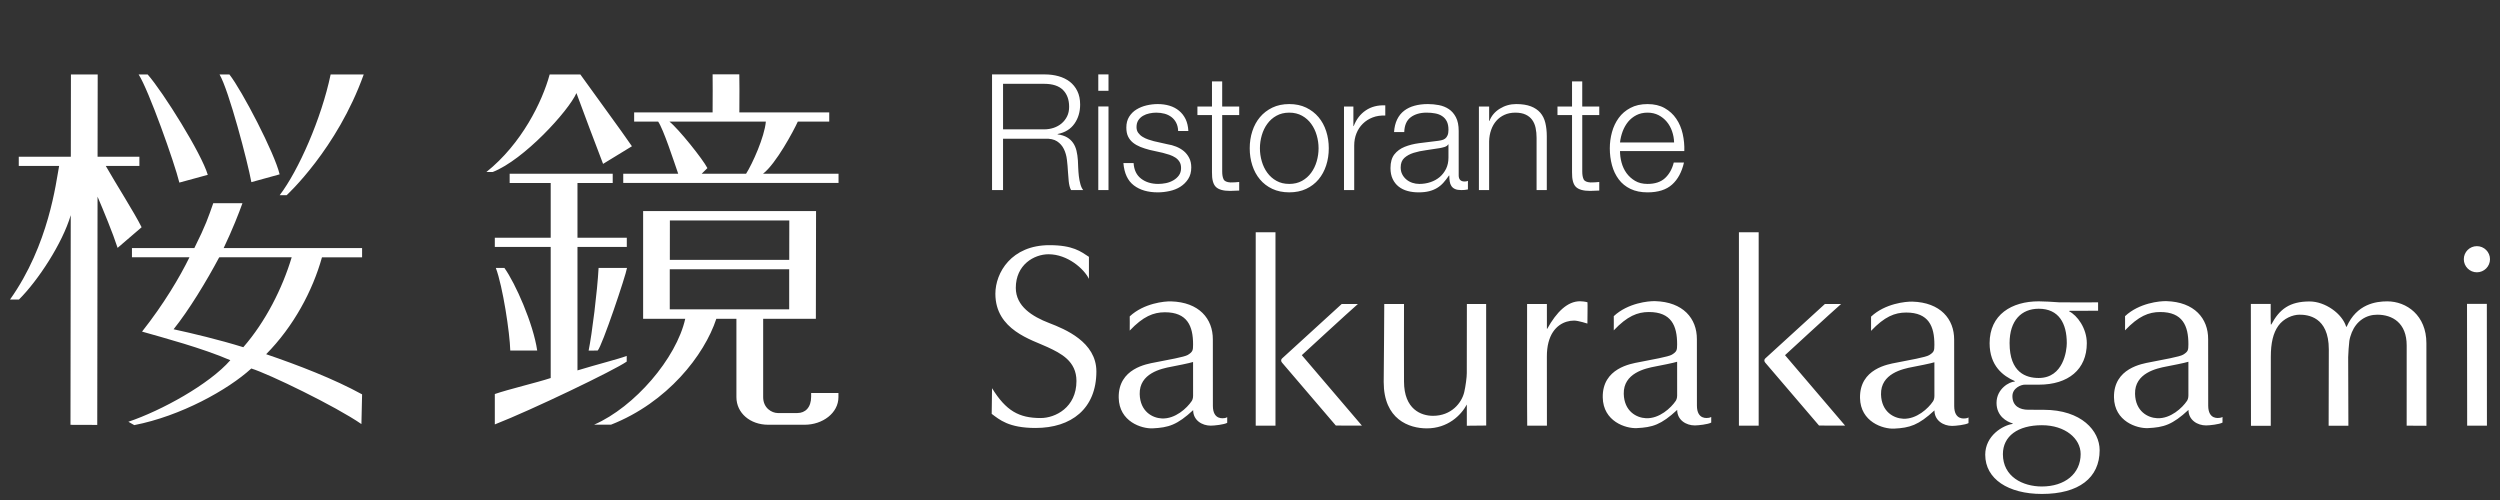
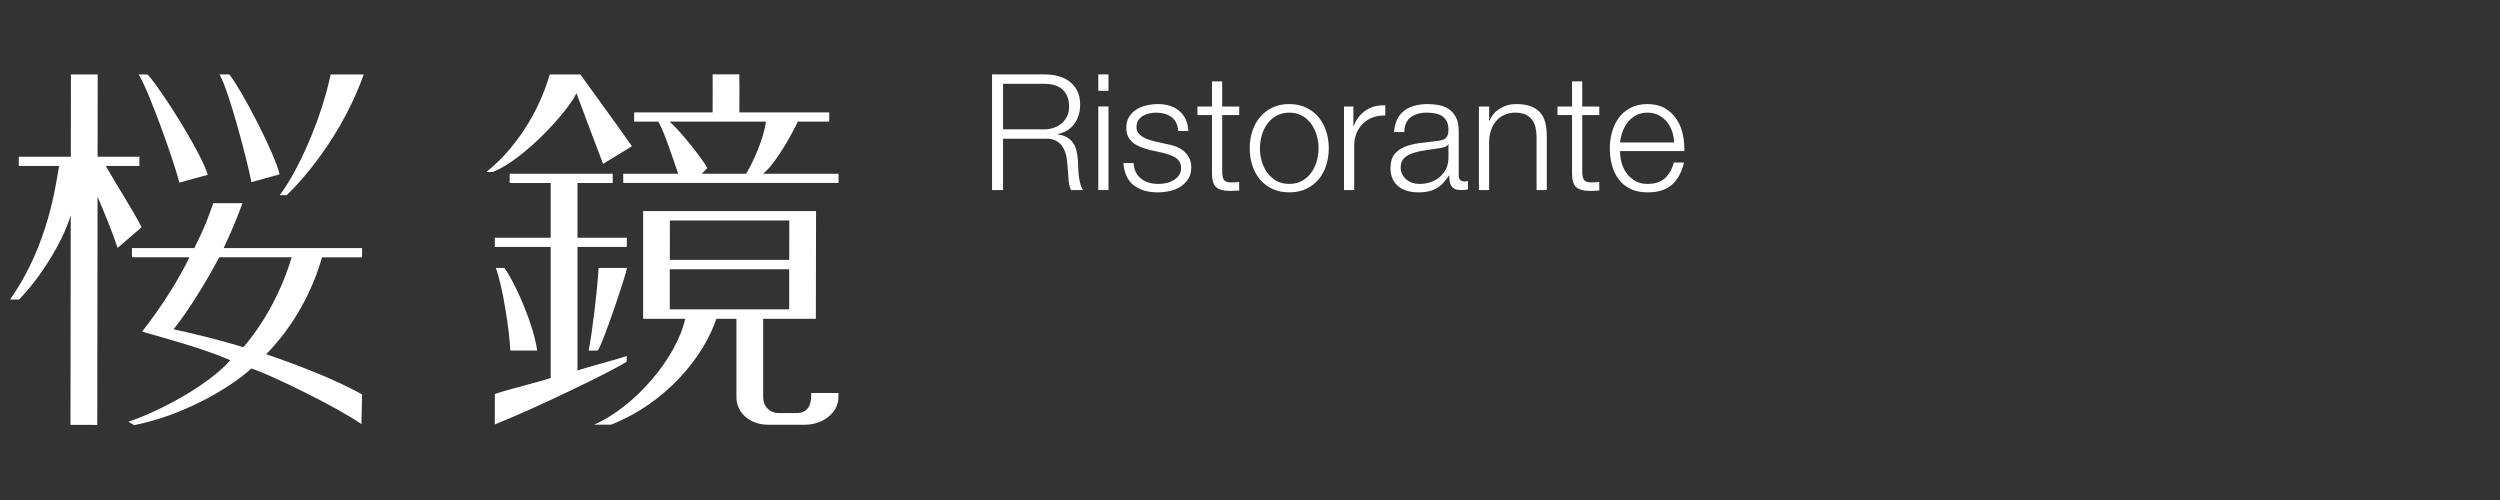
<svg xmlns="http://www.w3.org/2000/svg" id="_レイヤー_1" data-name=" レイヤー 1" version="1.1" viewBox="0 0 250 50">
  <rect x="0" y="0" width="250" height="50" fill="#333333" stroke="none" />
  <defs>
    <style>
      .cls-1 {
        fill: #fff;
        stroke-width: 0px;
      }
    </style>
  </defs>
-   <path class="cls-1" d="M108.894,27.888c-.487-.999-2.13-2.462-4.039-2.462-1.452,0-3.275,1.051-3.275,3.361,0,1.847,1.654,2.868,3.337,3.517,1.581.609,4.721,1.89,4.721,4.841,0,3.734-2.514,5.652-6.083,5.652-2.694,0-3.61-.836-4.386-1.411l.034-2.565c1.401,2.258,2.683,2.983,4.867,2.983,1.461,0,3.575-1.057,3.575-3.702,0-2.001-1.568-2.771-2.885-3.387-1.589-.744-5.223-1.718-5.223-5.338,0-2.104,1.602-4.86,5.403-4.86,2.359,0,3.136.633,3.953,1.167v2.205ZM112.972,31.637s.011,1.075,0,1.422c1.351-1.424,2.372-1.829,3.513-1.832,2.252-.002,2.829,1.383,2.823,3.232-.002.575-.028.723-.525,1.032-.341.21-1.984.493-3.309.755-.753.148-3.657.586-3.603,3.524.041,2.4,2.297,3.116,3.397,3.065,1.583-.077,2.439-.332,4.049-1.821-.002,1.017.894,1.553,1.761,1.551.341,0,1.315-.101,1.643-.281v-.566c-.088.054-.176.084-.27.092s-1.162.227-1.162-1.231c0-.768-.011-5.594-.004-6.632.011-2.074-1.375-3.732-4.182-3.809-.648-.019-2.717.18-4.129,1.499M119.307,36.199s.002,3.11.002,3.38c0,.268-.081.442-.144.536-.47.699-1.636,1.789-2.973,1.731-.946-.041-2.177-.691-2.222-2.436-.051-2.078,2.16-2.552,3.166-2.739.39-.073,1.881-.369,2.171-.472M128.202,36.261c.957,1.122,5.049,5.915,5.383,6.295l2.606.004c-1.124-1.319-5.454-6.381-6.01-7.043,0,0,4.772-4.395,5.611-5.117h-1.621c-.382.35-4.944,4.517-5.969,5.45-.109.101-.12.272,0,.412M127.548,23.225h-1.973v19.342h1.973v-19.342ZM125.572,23.225v19.342h1.975M125.572,42.566h1.98M138.37,38.2c0,3.751,2.544,4.637,4.313,4.637,2.083,0,3.414-1.295,4-2.385,0,0-.004,1.799,0,2.121l1.937-.019c-.006-.8-.006-11.509-.006-12.154h-1.926c-.004,1.124-.013,6.507-.009,6.908.004.403-.122,1.328-.251,1.887-.259,1.113-1.304,2.387-3.129,2.387-1.162,0-2.898-.631-2.898-3.438,0-.493-.015-6.713,0-7.745h-1.975c.015.716-.056,6.756-.056,7.801M158.741,32.357c0-.343.03-2.014.006-2.13-.264-.073-.59-.101-.744-.101-1.248,0-2.34,1.055-3.284,2.76l-.028-.017c0-.324-.006-2.055-.002-2.471h-1.98c0,1.12-.009,11.59.013,12.167h1.971c.009-.397-.006-6.925-.006-6.925,0-.495.047-.961.161-1.398.429-1.658,1.621-2.183,2.559-2.183.422,0,1.334.298,1.334.298M161.377,31.615s.011,1.072,0,1.42c1.349-1.424,2.372-1.832,3.513-1.832,2.252-.002,2.829,1.383,2.823,3.232-.002.577-.026.723-.523,1.032-.343.21-1.984.491-3.312.755-.753.148-3.657.586-3.603,3.522.041,2.4,2.299,3.121,3.399,3.067,1.583-.075,2.436-.332,4.045-1.821,0,1.014.897,1.553,1.763,1.553.343-.002,1.317-.103,1.641-.285v-.562c-.084.049-.176.082-.268.088-.094.009-1.162.229-1.162-1.229,0-.766-.009-5.596-.004-6.634.011-2.072-1.375-3.73-4.182-3.807-.648-.017-2.715.18-4.129,1.501M167.713,36.175s.002,3.11.002,3.378-.082.444-.144.538c-.47.699-1.636,1.791-2.973,1.731-.946-.041-2.179-.693-2.222-2.436-.049-2.078,2.16-2.552,3.166-2.741.392-.073,1.881-.367,2.171-.47M176.521,36.261c.957,1.122,5.049,5.915,5.383,6.295l2.606.004c-1.122-1.319-5.452-6.381-6.008-7.043,0,0,4.77-4.395,5.609-5.117h-1.621c-.384.35-4.944,4.517-5.969,5.45-.109.101-.12.272,0,.412M175.867,23.225h-1.975v19.342h1.975v-19.342ZM173.892,23.225v19.342h1.975M173.892,42.566h1.98M187.106,31.664s.009,1.077,0,1.422c1.351-1.424,2.372-1.832,3.513-1.832,2.25-.002,2.827,1.381,2.82,3.232-.002.575-.026.723-.525,1.029-.339.212-1.984.495-3.309.757-.751.148-3.655.586-3.603,3.524.043,2.398,2.299,3.116,3.399,3.067,1.583-.079,2.434-.335,4.045-1.823,0,1.014.899,1.551,1.763,1.551.343,0,1.317-.101,1.643-.281v-.566c-.086.051-.178.082-.27.09-.094.009-1.16.229-1.16-1.231,0-.764-.013-5.591-.006-6.632.011-2.07-1.375-3.73-4.182-3.809-.648-.015-2.717.18-4.127,1.501M193.439,36.226s.002,3.108.002,3.378c0,.268-.082.444-.146.538-.468.699-1.634,1.789-2.971,1.731-.948-.041-2.179-.691-2.222-2.436-.049-2.078,2.16-2.552,3.168-2.741.39-.071,1.879-.367,2.168-.47M212.504,31.615s.011,1.072,0,1.42c1.349-1.424,2.374-1.832,3.513-1.832,2.25-.002,2.829,1.383,2.823,3.232-.004.577-.026.723-.526,1.032-.343.21-1.984.491-3.309.755-.753.148-3.657.586-3.607,3.522.043,2.4,2.301,3.121,3.402,3.067,1.583-.075,2.436-.332,4.047-1.821,0,1.014.897,1.553,1.763,1.553.341-.002,1.315-.103,1.641-.285v-.562c-.084.049-.174.082-.27.088-.094.009-1.16.229-1.16-1.229,0-.766-.013-5.596-.006-6.634.013-2.072-1.373-3.73-4.18-3.807-.65-.017-2.72.18-4.129,1.501M218.84,36.175v3.378c0,.268-.082.444-.144.538-.47.699-1.634,1.791-2.973,1.731-.946-.041-2.179-.693-2.218-2.436-.052-2.078,2.155-2.552,3.161-2.741.395-.073,1.881-.367,2.173-.47M198.96,34.311c0,2.284,1.358,3.29,2.512,3.794v.054c-.517,0-1.819.714-1.819,2.128,0,1.321,1.012,1.885,1.613,2.053v.051c-.974.137-2.743,1.169-2.743,3.082,0,2.43,2.312,3.921,5.669,3.921,3.691,0,5.772-1.611,5.772-4.375,0-1.928-1.802-4.039-5.594-4.039-.498,0-1.066-.006-1.559-.006-.806,0-1.57-.352-1.57-1.358,0-.809.862-1.158,1.259-1.152.238.004,1.141.002,1.381.002,2.949,0,4.8-1.518,4.8-4.146,0-1.499-.967-2.799-1.772-3.189l.054-.051c.476,0,2.357-.006,2.846-.006v-.839c-.444.015-3.485-.004-3.873-.002-.549-.047-1.639-.101-2.063-.101-2.709,0-4.912,1.332-4.912,4.18M208.065,45.4c0,1.975-1.583,3.249-3.882,3.249-1.9,0-3.893-.976-3.893-3.232,0-1.797,1.486-2.895,3.901-2.895,2.323,0,3.873,1.328,3.873,2.878M206.679,34.309c0,.738-.33,3.49-2.808,3.49-1.257,0-2.913-.53-2.913-3.487,0-2.278,1.195-3.438,2.917-3.438,2.01,0,2.803,1.467,2.803,3.436M225.099,42.577h1.977l.006-6.902c0-1.355.227-2.366.755-3.101s1.435-1.105,2.11-1.105c.796,0,2.934.178,2.934,3.477,0,.453-.017,7.631-.017,7.631h1.975s-.021-6.171-.021-6.861c0-.317.075-1.313.116-1.617.03-.262.172-.671.247-.86.465-1.124,1.407-1.769,2.55-1.769,1.508,0,2.938.817,2.938,3.076,0,2.329-.002,8.021-.002,8.021l1.977.011s-.004-7.968-.004-8.262c.002-2.769-1.973-4.184-3.925-4.18-1.122.004-3.043.264-4.049,2.539h-.049c-.393-1.313-2.106-2.529-3.655-2.529-1.992,0-3.015.77-3.828,2.299h-.052c0-.686-.034-.686-.013-2.053h-1.984l.013,12.184 0-0ZM248.685,30.386h-1.984l.015,12.184h1.977l-.009-12.184ZM247.689,24.615c-.723,0-1.308.586-1.308,1.306,0,.725.586,1.31,1.308,1.31.721,0,1.311-.586,1.311-1.31,0-.721-.59-1.306-1.311-1.306" />
  <path class="cls-1" d="M104.5,7.442c.476,0,.927.06,1.353.178.427.12.798.3,1.117.543.317.244.573.555.761.939.189.384.283.834.283,1.353,0,.734-.189,1.371-.568,1.911-.377.54-.937.886-1.684,1.036v.034c.378.054.693.152.942.298.247.146.45.332.607.56.157.227.268.489.339.785.071.296.116.618.139.963.011.195.019.433.03.712.011.283.034.566.064.851.034.285.086.558.157.811.069.253.163.45.281.59h-1.214c-.064-.107-.116-.24-.152-.395-.039-.159-.067-.32-.084-.487-.015-.167-.03-.332-.039-.495-.011-.161-.021-.3-.034-.42-.021-.41-.056-.817-.105-1.223-.047-.405-.15-.766-.307-1.085-.157-.32-.384-.575-.68-.77-.296-.193-.703-.281-1.222-.26h-4.18v5.135h-1.1V7.442h5.295ZM104.42,12.935c.332,0,.652-.051.954-.154.302-.103.568-.251.794-.446.227-.195.408-.429.543-.703.135-.277.202-.592.202-.95,0-.712-.204-1.274-.613-1.684-.412-.41-1.038-.616-1.879-.616h-4.116v4.553h4.116ZM110.85,9.079h-1.021v-1.636h1.021v1.636ZM110.85,19.007h-1.021v-8.358h1.021v8.358ZM117.619,12.279c-.118-.234-.277-.425-.478-.577-.2-.15-.429-.262-.686-.332-.26-.069-.534-.105-.828-.105-.225,0-.455.026-.686.075-.234.047-.446.129-.641.242-.193.114-.35.262-.47.446-.118.182-.178.41-.178.68,0,.227.056.418.169.573.114.159.257.292.429.397.174.109.362.199.568.268.204.071.393.129.566.172l1.362.307c.292.045.579.122.864.236.287.114.54.262.764.444.221.184.401.41.543.682.139.27.21.588.21.954,0,.453-.103.841-.309,1.158-.206.32-.468.577-.787.779-.315.199-.676.341-1.075.427-.401.088-.794.131-1.182.131-.984,0-1.78-.232-2.389-.697-.611-.463-.961-1.208-1.045-2.233h1.019c.043.688.294,1.212.753,1.561.459.352,1.03.525,1.709.525.249,0,.506-.026.77-.079.264-.054.51-.146.736-.277.227-.129.414-.294.56-.493.144-.199.219-.444.219-.736,0-.251-.051-.459-.154-.624-.103-.167-.24-.309-.412-.423-.174-.114-.371-.206-.592-.283-.223-.075-.446-.139-.671-.195l-1.313-.292c-.335-.086-.643-.187-.924-.298-.281-.114-.525-.253-.736-.42-.21-.169-.375-.373-.495-.618-.118-.242-.176-.543-.176-.899,0-.42.092-.781.281-1.083.191-.302.435-.547.738-.729.302-.184.639-.32,1.012-.408.371-.086.742-.129,1.111-.129.42,0,.811.054,1.173.163.36.107.68.275.954.502.277.227.495.508.658.841.161.337.251.731.275,1.184h-1.021c-.011-.313-.075-.586-.195-.817M123.921,10.651v.858h-1.701v5.636c0,.335.045.596.139.785.09.189.32.294.686.315.292,0,.583-.015.875-.047v.858c-.152,0-.302.006-.455.017-.15.011-.302.017-.453.017-.682,0-1.156-.133-1.424-.399-.272-.264-.401-.753-.39-1.465v-5.718h-1.456v-.858h1.456v-2.512h1.021v2.512h1.701v-0ZM130.617,10.762c.491.238.905.558,1.24.957s.588.866.761,1.401c.174.534.26,1.105.26,1.709s-.086,1.173-.26,1.709c-.174.534-.427,1.002-.761,1.401-.335.401-.749.716-1.24.948s-1.055.347-1.69.347c-.639,0-1.203-.116-1.694-.347s-.905-.547-1.24-.948c-.335-.399-.588-.866-.761-1.401-.174-.536-.26-1.105-.26-1.709s.086-1.175.26-1.709.427-1.002.761-1.401.749-.719,1.24-.957c.491-.236,1.055-.356,1.694-.356.635,0,1.199.12,1.69.356M127.646,11.573c-.369.204-.671.474-.916.811-.244.332-.427.714-.551,1.141-.124.427-.187.862-.187,1.304,0,.444.062.877.187,1.304.124.427.307.809.551,1.141.245.337.547.605.916.811.367.206.791.307,1.28.307.485,0,.909-.101,1.278-.307.367-.206.671-.474.914-.811.244-.332.427-.714.551-1.141.124-.427.187-.86.187-1.304,0-.442-.062-.877-.187-1.304-.124-.427-.307-.809-.551-1.141-.242-.337-.547-.607-.914-.811-.369-.204-.794-.309-1.278-.309-.489,0-.914.105-1.28.309M135.339,10.651v1.958h.032c.26-.68.661-1.203,1.207-1.57.545-.369,1.195-.536,1.95-.504v1.021c-.463-.021-.884.041-1.261.187-.38.146-.706.354-.98.624-.277.27-.489.592-.639.963-.152.373-.227.781-.227,1.223v4.455h-1.021v-8.356h.939-0ZM139.713,11.946c.172-.356.408-.648.703-.875.298-.227.646-.395,1.047-.502.399-.109.841-.163,1.328-.163.367,0,.734.036,1.1.105.369.071.697.204.989.397.292.195.53.468.712.817.184.352.277.809.277,1.371v4.438c0,.41.199.616.598.616.12,0,.227-.021.326-.064v.858c-.12.021-.225.039-.317.049s-.208.015-.347.015c-.26,0-.468-.034-.624-.105-.157-.069-.279-.169-.365-.3-.086-.129-.144-.281-.169-.461-.026-.178-.041-.373-.041-.59h-.032c-.185.27-.371.51-.56.721s-.399.384-.633.525c-.232.139-.495.249-.794.324-.296.075-.65.114-1.059.114-.388,0-.753-.045-1.092-.137-.343-.092-.639-.238-.892-.438-.255-.199-.455-.455-.6-.761-.146-.309-.219-.671-.219-1.092,0-.583.131-1.042.39-1.371.26-.33.601-.581,1.027-.753.427-.172.907-.294,1.441-.365.534-.071,1.079-.137,1.628-.202.217-.024.405-.049.568-.084.161-.03.296-.088.405-.167.107-.084.191-.191.249-.335.06-.139.09-.322.09-.549,0-.345-.056-.628-.169-.849-.114-.223-.27-.397-.472-.528-.199-.131-.431-.219-.695-.266-.264-.049-.549-.075-.851-.075-.648,0-1.177.157-1.585.461-.412.309-.628.804-.65,1.484h-1.019c.032-.487.135-.907.307-1.263M144.815,14.441c-.064.118-.191.204-.373.26-.182.054-.345.09-.487.114-.431.075-.875.142-1.336.202-.459.06-.875.148-1.253.266-.38.12-.691.29-.933.51-.242.223-.365.538-.365.948,0,.26.051.489.154.688.101.199.24.373.414.519.172.146.373.255.598.332.227.075.459.112.697.112.388,0,.761-.058,1.117-.178.356-.118.665-.292.931-.517.264-.227.474-.504.633-.826.157-.326.234-.693.234-1.102v-1.328h-.032ZM148.914,10.651v1.441h.032c.193-.508.538-.916,1.036-1.225.498-.307,1.042-.461,1.636-.461.581,0,1.07.077,1.467.227.392.152.708.365.946.639.238.277.405.613.502,1.012.097.401.146.849.146,1.345v5.377h-1.021v-5.214c0-.356-.03-.688-.097-.997-.064-.307-.178-.575-.341-.802s-.38-.403-.654-.532c-.277-.131-.62-.197-1.03-.197s-.776.075-1.094.221c-.317.146-.588.345-.809.598-.223.253-.395.555-.519.907-.124.35-.191.731-.202,1.141v4.875h-1.021v-8.356h1.021l-0.0 0ZM159.927,10.651v.858h-1.701v5.636c0,.335.045.596.137.785.09.189.322.294.688.315.292,0,.583-.015.875-.047v.858c-.152,0-.302.006-.455.017-.15.011-.302.017-.453.017-.68,0-1.156-.133-1.426-.399-.27-.264-.399-.753-.388-1.465v-5.718h-1.456v-.858h1.456v-2.512h1.021v2.512h1.701l0-0ZM162.154,16.247c.103.392.268.746.495,1.062.225.311.513.571.858.776.343.206.761.307,1.246.307.746,0,1.33-.193,1.75-.581.42-.39.712-.909.873-1.557h1.021c-.217.95-.613,1.686-1.19,2.203-.577.519-1.394.779-2.454.779-.658,0-1.229-.116-1.707-.347-.483-.232-.873-.551-1.175-.957-.302-.405-.528-.873-.673-1.409-.144-.534-.217-1.098-.217-1.692,0-.551.073-1.09.217-1.619.146-.53.371-1.002.673-1.418.302-.416.693-.751,1.175-1.004.478-.255,1.049-.382,1.707-.382.669,0,1.242.135,1.716.405.476.27.862.622,1.158,1.062.298.435.513.939.641,1.506s.184,1.143.163,1.724h-6.43c0,.369.049.749.152,1.143M167.207,13.128c-.122-.356-.298-.673-.525-.948-.227-.275-.504-.495-.826-.665-.324-.165-.693-.251-1.102-.251-.42,0-.794.086-1.117.251-.324.169-.601.39-.828.665-.223.275-.405.594-.543.957-.133.36-.223.731-.264,1.109h5.409c-.011-.388-.079-.761-.204-1.117" />
  <path class="cls-1" d="M14.162,22.724l-2.402,2.063c-.474-1.467-1.409-3.725-2.005-5.12l-.03,22.825-2.677-.009.026-20.967c-.826,2.81-3.26,6.529-5.18,8.44h-.894c3.903-5.499,4.596-11.713,4.912-13.362H1.877v-.922h5.205l.011-8.223h2.677l-.013,8.223h4.182v.922h-3.361c1.006,1.774,2.84,4.637,3.584,6.13M13.195,25.731v-.924h6.239c1.147-2.293,1.396-3.078,1.892-4.489h2.93-.011c-.337.952-1.012,2.675-1.879,4.487l13.842.002v.924h-4.011c-.939,3.363-2.835,6.906-5.583,9.69,3.213,1.098,6.771,2.464,9.594,4.015l-.067,2.971c-2.557-1.772-9.28-5.03-11.011-5.557-2.329,2.132-7.067,4.761-11.704,5.662l-.59-.335c3.312-1.117,8.09-3.743,10.196-6.156-2.812-1.218-6.698-2.25-8.828-2.861,2.179-2.758,3.781-5.465,4.74-7.43h-5.75ZM17.358,32.926c1.87.405,4.545,1.042,6.973,1.795,2.218-2.544,3.91-5.89,4.839-8.997l-7.249.006c-1.287,2.419-3.048,5.313-4.562,7.196M20.777,17.482c-.618-2.115-4.44-8.242-6.008-10.033h-.905c.995,1.529,3.601,8.867,4.071,10.81,0,0,2.842-.776,2.842-.776ZM27.962,17.435c-.483-2.089-3.76-8.386-5.019-9.986h-.987c.926,1.57,2.814,8.742,3.181,10.765l2.825-.779ZM36.372,7.449h-3.309c-.914,4.388-3.211,9.602-5.094,12.069h.697c.032-.032,5.04-4.616,7.706-12.069M58.036,7.449h-3.069c-.738,2.715-2.79,6.923-6.329,9.752h.633c3.119-1.214,7.586-6.108,8.373-7.893.74,1.99,1.832,4.937,2.664,7.08l2.885-1.763c-.997-1.469-3.717-5.154-5.156-7.176M66.943,12.159c.924.734,3.365,3.79,3.798,4.652l-.571.56h4.44c.624-.976,1.842-3.668,1.975-5.212h-9.643ZM63.415,12.159v-.922h7.846v-.219c.006-.77.017-3.196,0-3.584h2.67c.021.446.015,2.31.006,3.599,0,.073,0,.139-.004.204h8.991v.922h-3.142c-.427.939-2.173,4.204-3.475,5.212h7.547v.922h-21.529v-.922h5.495c-.442-1.27-1.473-4.446-2.005-5.212,0,0-2.4,0-2.4,0ZM62.671,35.592c-.809.309-2.964.849-4.924,1.448v-12.35h4.933v-.92h-4.933v-5.473h3.524v-.924h-10.306v.924h4.105v5.473h-5.589v.92h5.589v13.113c-1.424.468-4.214,1.122-5.589,1.6v3.039c3.678-1.439,11.955-5.413,13.19-6.284,0,0,0-.566,0-.566ZM53.721,35.056c-.395-2.707-2.19-6.743-3.282-8.264h-.858c.697,1.832,1.405,6.529,1.446,8.26,0,0,2.694.004,2.694.004ZM62.701,26.792h-2.842c-.127,2.353-.654,6.58-.997,8.27l.905-.009c.429-.399,2.829-7.541,2.934-8.262M83.844,39.299v.414c0,1.591-1.581,2.762-3.382,2.762h-3.64c-1.804,0-3.181-1.171-3.181-2.762v-7.835h-2.008c-1.203,3.648-4.892,8.371-10.524,10.587h-1.694c4.039-1.765,8.221-6.621,9.109-10.587h-4.212v-10.769h17.293c0,1.572-.019,10.501-.019,10.769h-5.27v7.835c0,1.109.879,1.587,1.458,1.591h1.965c.787,0,1.375-.555,1.375-1.634v-.371s2.73,0,2.73,0ZM66.984,25.986h11.94c.002-1.049.004-3.073.006-3.94h-11.942c0,.866-.002,2.891-.004,3.94M66.976,30.932h11.942v-1.744c.002-.665,0-1.658,0-2.261h-11.942c-.002.605.002,1.6,0,2.267v1.737h0Z" />
</svg>